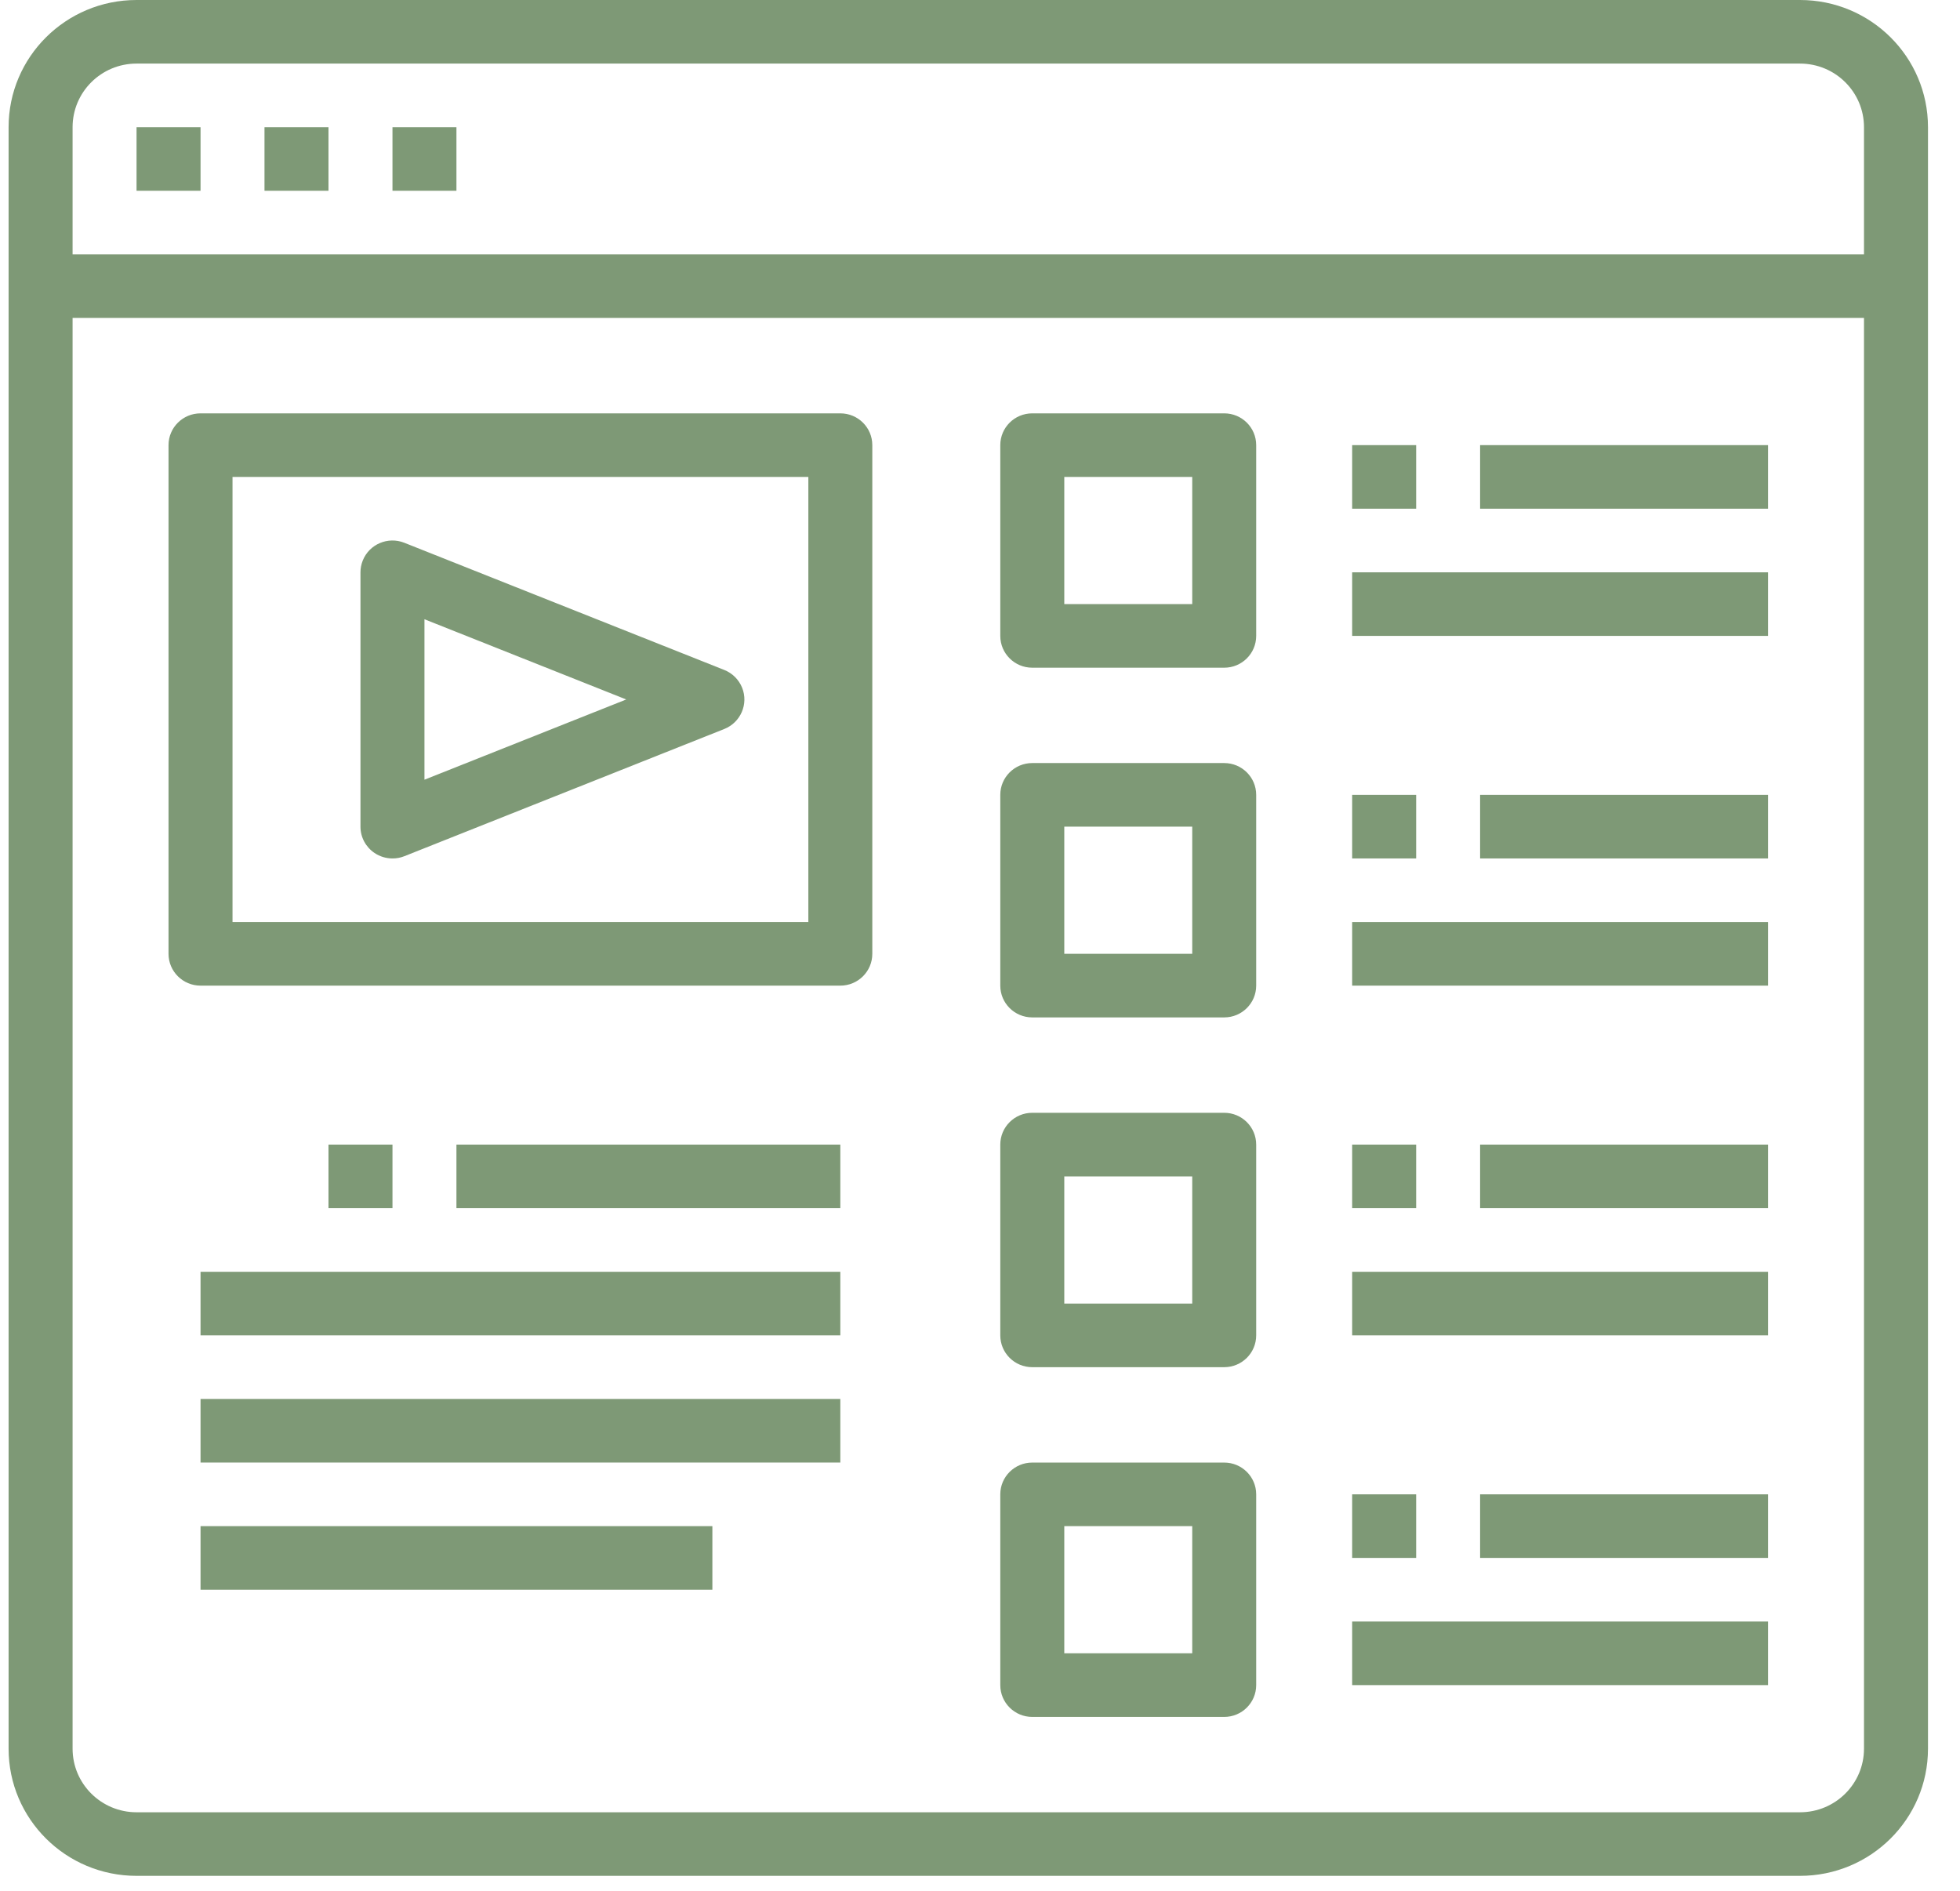
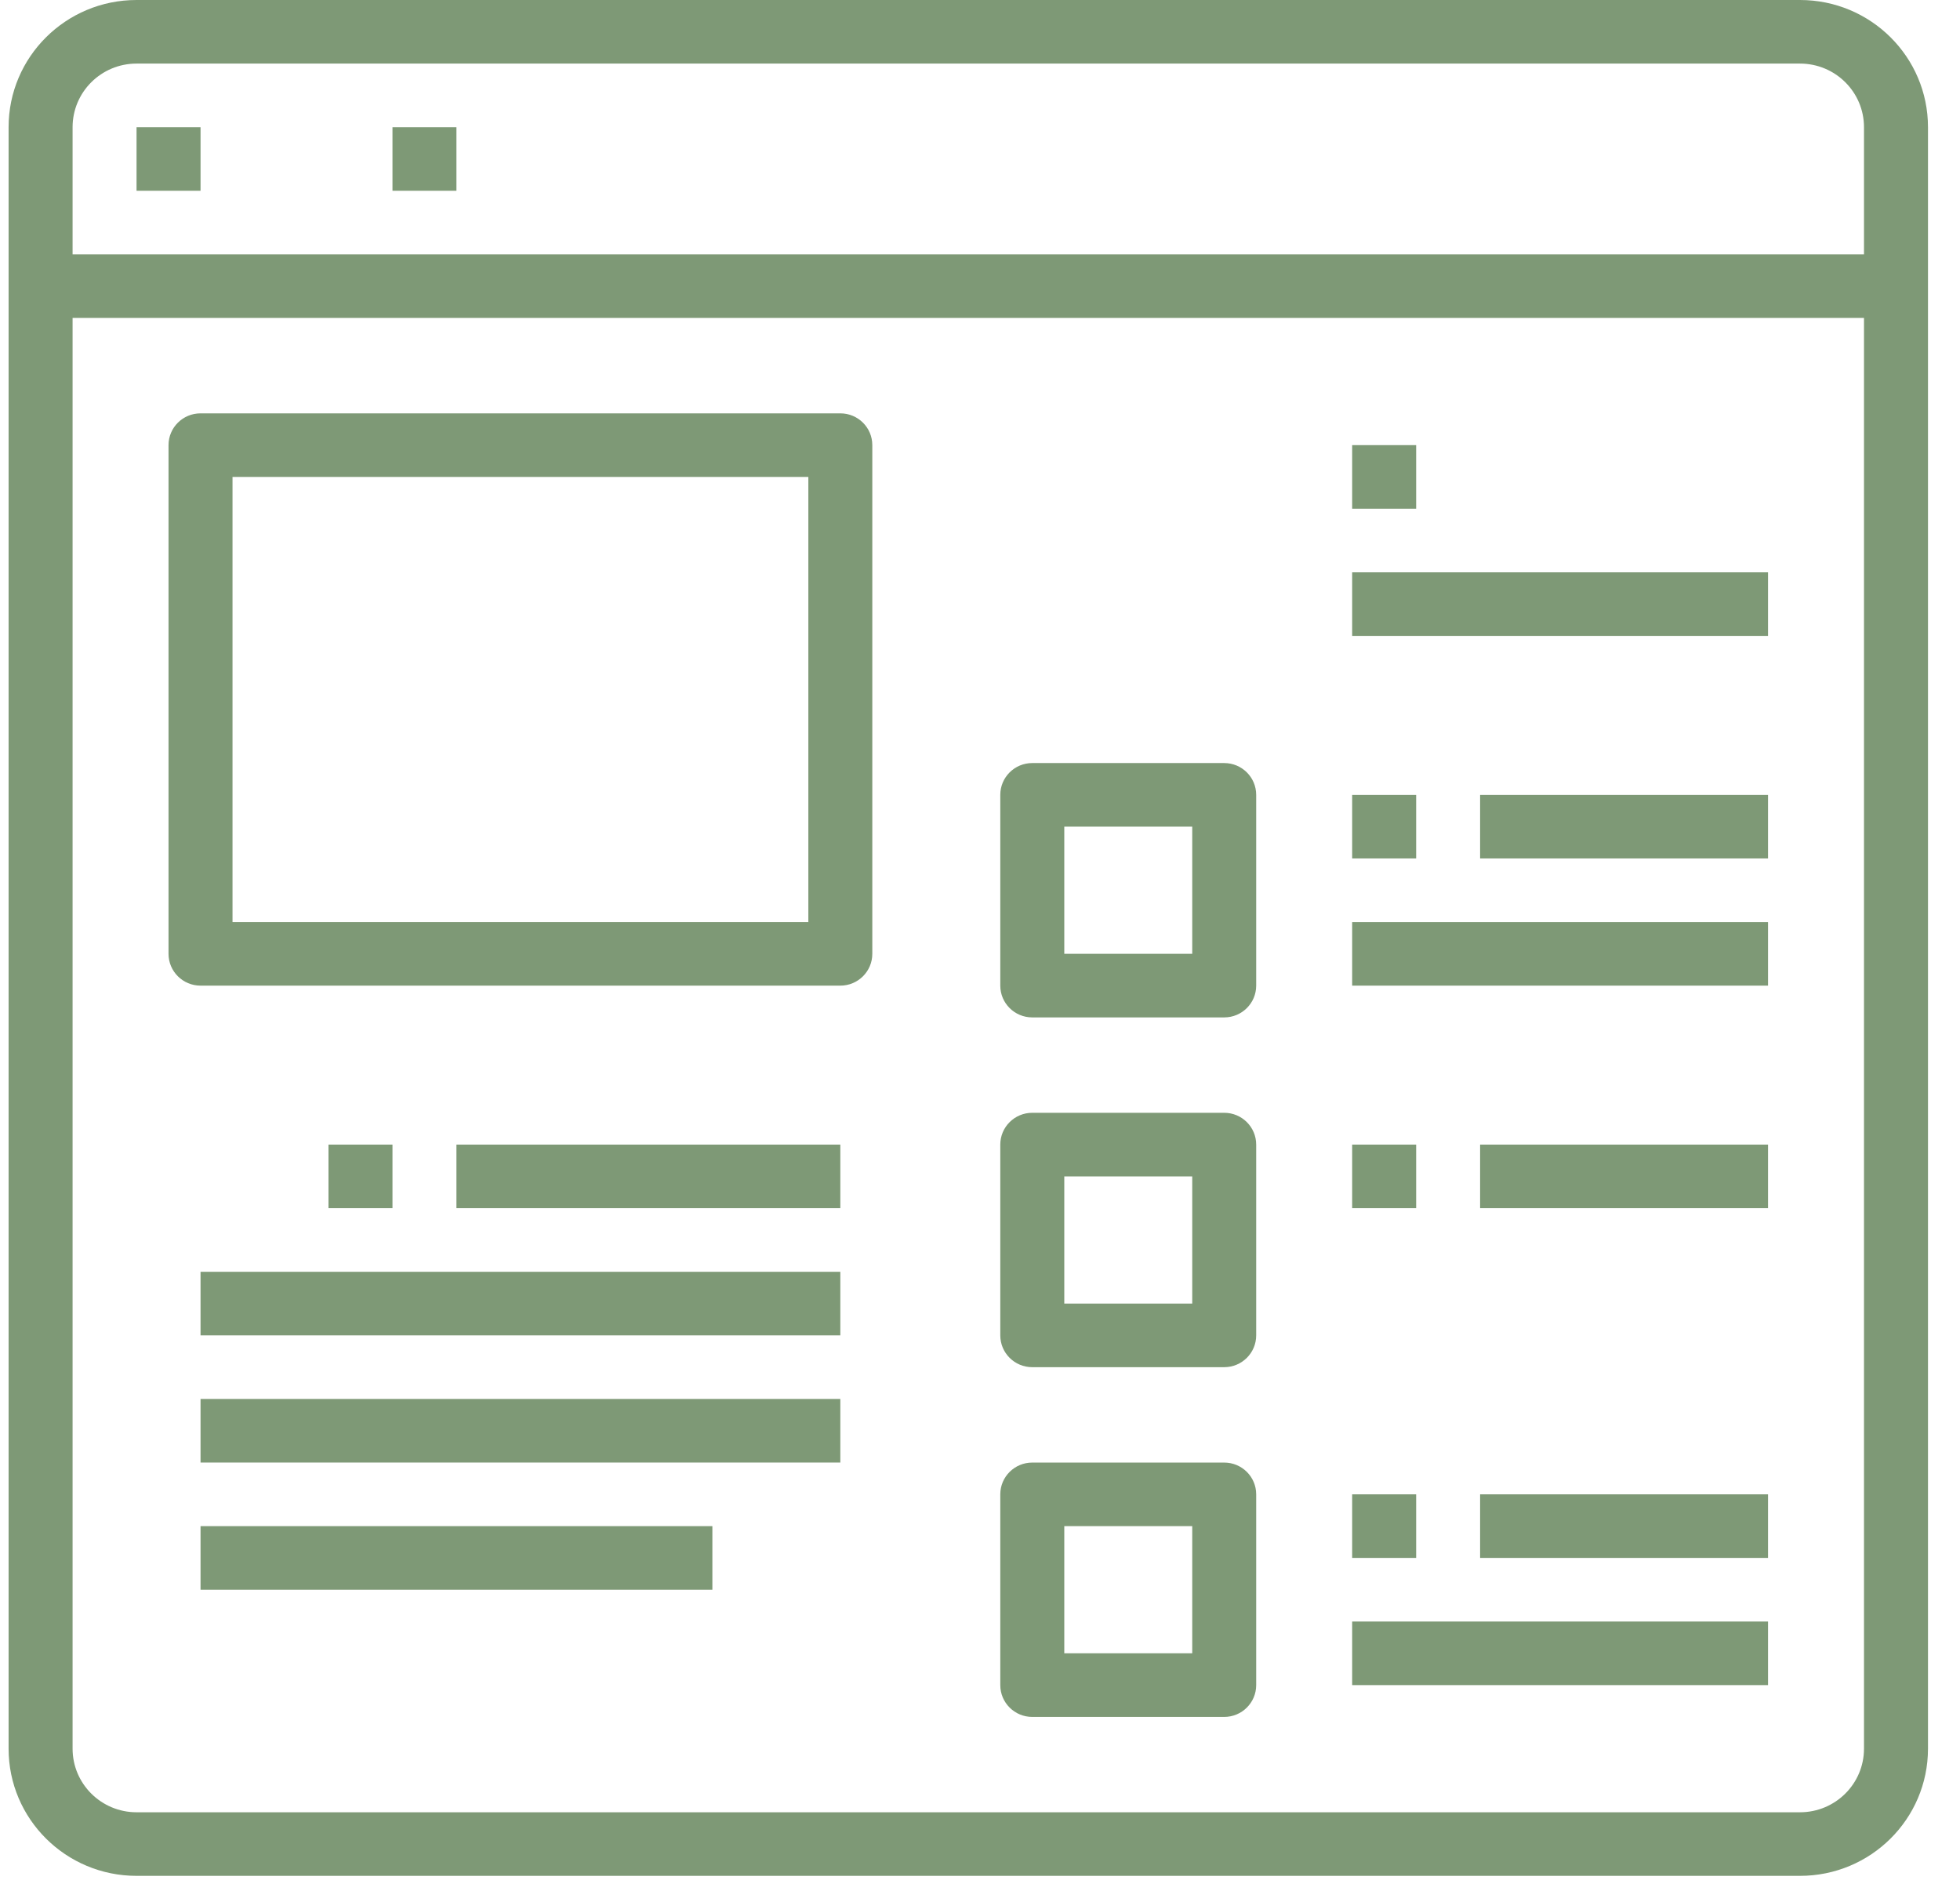
<svg xmlns="http://www.w3.org/2000/svg" width="57" height="55" viewBox="0 0 57 55" fill="none">
  <path d="M52.347 0H3.971C1.916 0 0.25 1.656 0.25 3.699V50.855C0.25 52.898 1.916 54.553 3.971 54.553H52.347C54.403 54.553 56.069 52.898 56.069 50.855V3.699C56.069 1.656 54.403 0 52.347 0ZM54.208 50.855C54.208 51.876 53.375 52.704 52.347 52.704H3.971C2.944 52.704 2.111 51.876 2.111 50.855V9.246H54.208V50.855ZM54.208 7.397H2.111V3.699C2.111 2.677 2.944 1.849 3.971 1.849H52.347C53.375 1.849 54.208 2.677 54.208 3.699V7.397Z" fill="#7E9976" />
  <path d="M24.438 12.021H5.832C5.318 12.021 4.901 12.434 4.901 12.945V27.739C4.901 28.25 5.318 28.664 5.832 28.664H24.438C24.952 28.664 25.368 28.25 25.368 27.739V12.945C25.368 12.434 24.952 12.021 24.438 12.021ZM23.508 26.815H6.762V13.87H23.508V26.815Z" fill="#7E9976" />
-   <path d="M21.582 20C21.487 19.764 21.299 19.577 21.062 19.483L11.759 15.785C11.282 15.595 10.74 15.826 10.55 16.3C10.506 16.41 10.483 16.526 10.483 16.644V24.041C10.483 24.348 10.636 24.634 10.892 24.806C11.046 24.91 11.228 24.965 11.414 24.965C11.532 24.966 11.649 24.944 11.759 24.9L21.062 21.201C21.539 21.012 21.772 20.474 21.582 20ZM12.344 22.675V18.009L18.212 20.342L12.344 22.675Z" fill="#7E9976" />
  <path d="M51.417 16.644H39.323V18.493H51.417V16.644Z" fill="#7E9976" />
-   <path d="M51.417 12.945H43.044V14.794H51.417V12.945Z" fill="#7E9976" />
-   <path d="M35.602 12.021H30.02C29.506 12.021 29.09 12.434 29.09 12.945V18.493C29.09 19.004 29.506 19.418 30.02 19.418H35.602C36.116 19.418 36.532 19.004 36.532 18.493V12.945C36.532 12.434 36.116 12.021 35.602 12.021ZM34.672 17.568H30.951V13.87H34.672V17.568Z" fill="#7E9976" />
  <path d="M51.417 26.815H39.323V28.664H51.417V26.815Z" fill="#7E9976" />
  <path d="M51.417 23.116H43.044V24.965H51.417V23.116Z" fill="#7E9976" />
  <path d="M35.602 22.191H30.02C29.506 22.191 29.09 22.605 29.09 23.116V28.664C29.09 29.174 29.506 29.588 30.02 29.588H35.602C36.116 29.588 36.532 29.174 36.532 28.664V23.116C36.532 22.605 36.116 22.191 35.602 22.191ZM34.672 27.739H30.951V24.041H34.672V27.739Z" fill="#7E9976" />
-   <path d="M51.417 36.986H39.323V38.835H51.417V36.986Z" fill="#7E9976" />
  <path d="M51.417 33.287H43.044V35.136H51.417V33.287Z" fill="#7E9976" />
  <path d="M35.602 32.362H30.02C29.506 32.362 29.09 32.776 29.09 33.287V38.835C29.09 39.346 29.506 39.76 30.02 39.76H35.602C36.116 39.76 36.532 39.346 36.532 38.835V33.287C36.532 32.776 36.116 32.362 35.602 32.362ZM34.672 37.91H30.951V34.212H34.672V37.91Z" fill="#7E9976" />
  <path d="M51.417 47.157H39.323V49.006H51.417V47.157Z" fill="#7E9976" />
  <path d="M51.417 43.458H43.044V45.307H51.417V43.458Z" fill="#7E9976" />
  <path d="M35.602 42.534H30.02C29.506 42.534 29.09 42.948 29.09 43.458V49.006C29.09 49.517 29.506 49.931 30.02 49.931H35.602C36.116 49.931 36.532 49.517 36.532 49.006V43.458C36.532 42.948 36.116 42.534 35.602 42.534ZM34.672 48.081H30.951V44.383H34.672V48.081Z" fill="#7E9976" />
  <path d="M24.438 36.986H5.832V38.835H24.438V36.986Z" fill="#7E9976" />
  <path d="M24.438 40.684H5.832V42.533H24.438V40.684Z" fill="#7E9976" />
  <path d="M20.717 44.383H5.832V46.232H20.717V44.383Z" fill="#7E9976" />
  <path d="M24.438 33.287H13.274V35.136H24.438V33.287Z" fill="#7E9976" />
  <path d="M11.414 33.287H9.553V35.136H11.414V33.287Z" fill="#7E9976" />
  <path d="M5.832 3.699H3.971V5.548H5.832V3.699Z" fill="#7E9976" />
-   <path d="M9.553 3.699H7.692V5.548H9.553V3.699Z" fill="#7E9976" />
+   <path d="M9.553 3.699H7.692V5.548V3.699Z" fill="#7E9976" />
  <path d="M13.274 3.699H11.414V5.548H13.274V3.699Z" fill="#7E9976" />
  <path d="M41.184 12.945H39.323V14.794H41.184V12.945Z" fill="#7E9976" />
  <path d="M41.184 23.116H39.323V24.965H41.184V23.116Z" fill="#7E9976" />
  <path d="M41.184 33.287H39.323V35.136H41.184V33.287Z" fill="#7E9976" />
  <path d="M41.184 43.458H39.323V45.307H41.184V43.458Z" fill="#7E9976" />
</svg>